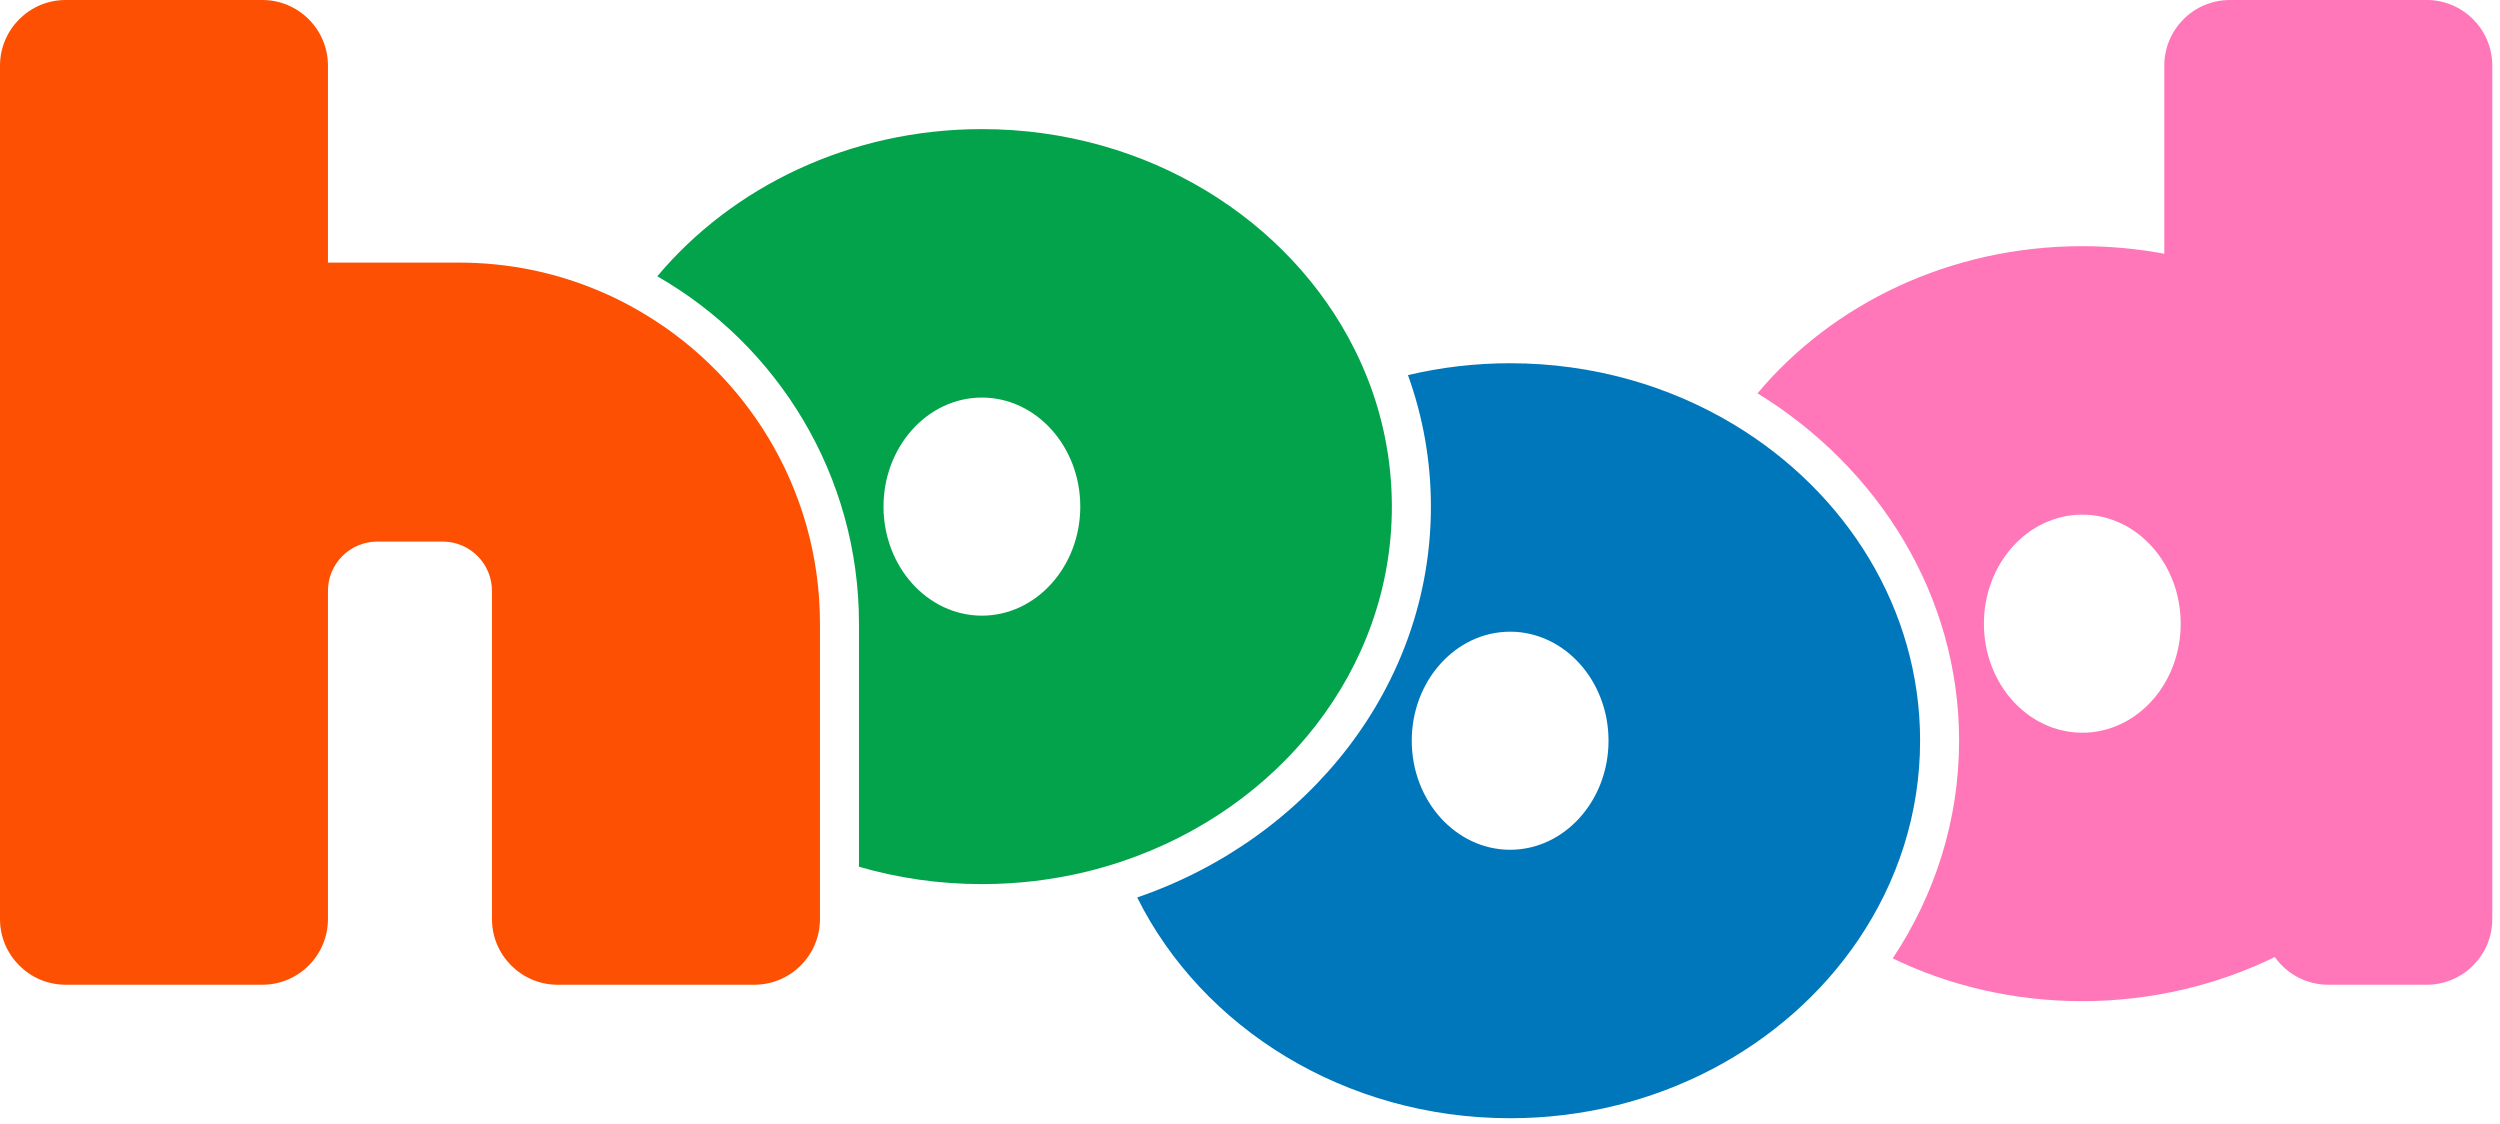
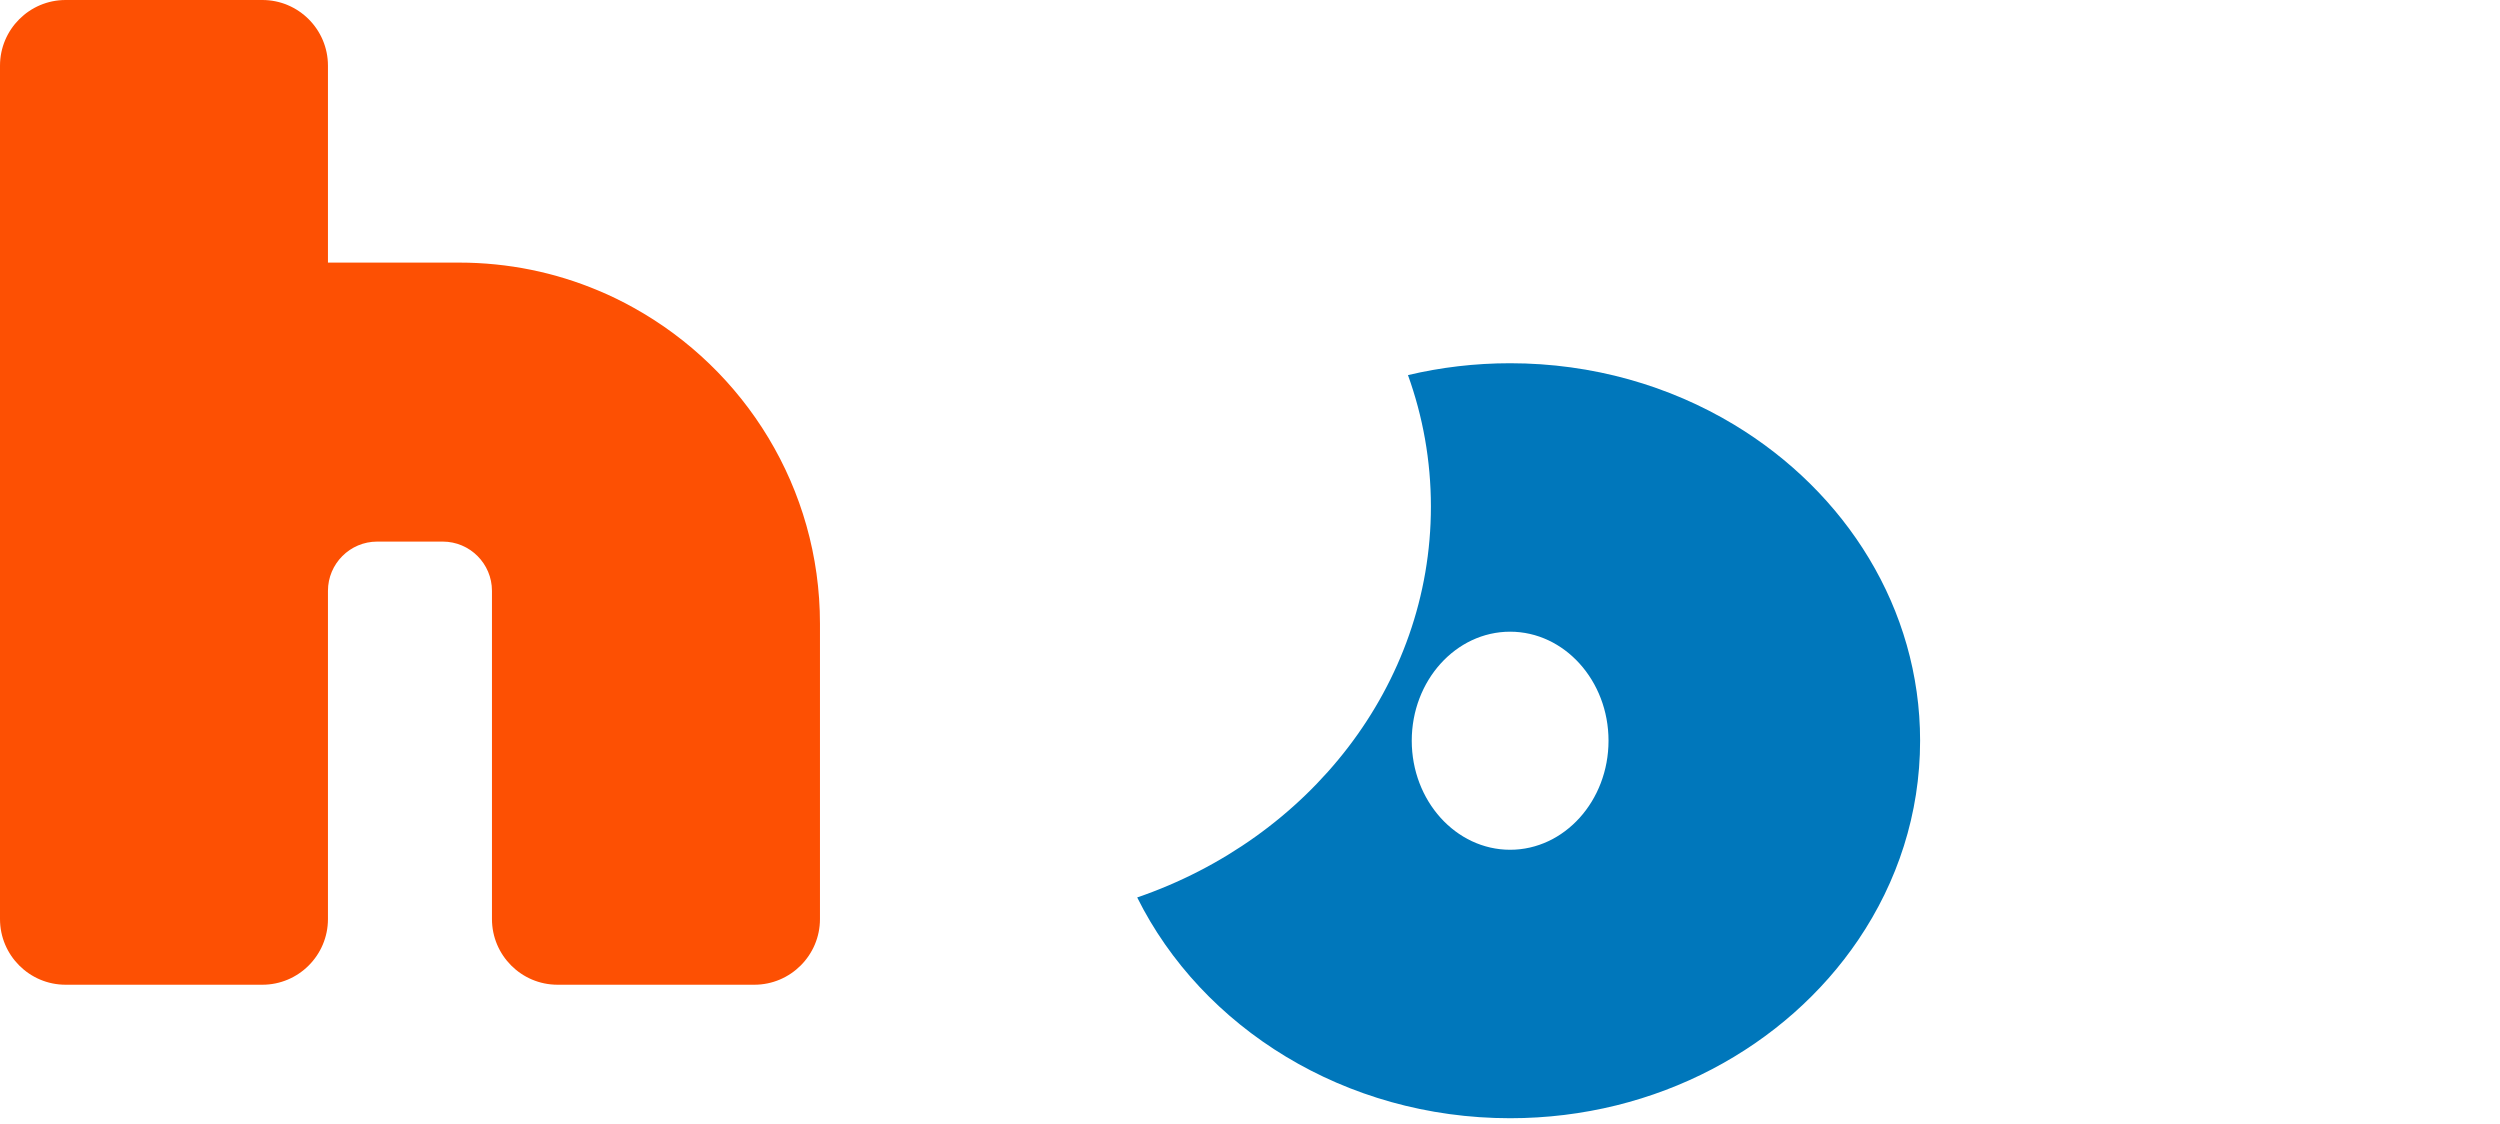
<svg xmlns="http://www.w3.org/2000/svg" width="149" height="67" viewBox="0 0 149 67" fill="none">
-   <path d="M144.632 0H132.901C130.743 0 128.992 1.753 128.992 3.914V15.123C127.413 14.828 125.78 14.672 124.106 14.672C116.225 14.672 109.215 18.107 104.748 23.442C111.983 27.89 116.762 35.511 116.762 44.146C116.762 48.897 115.315 53.344 112.806 57.121C116.185 58.751 120.029 59.669 124.106 59.669C128.183 59.669 132.155 58.718 135.576 57.039H135.578C136.285 58.039 137.45 58.69 138.766 58.69H144.632C146.79 58.69 148.541 56.939 148.541 54.776V3.914C148.541 1.753 146.79 0 144.632 0ZM124.106 43.669C120.867 43.669 118.241 40.76 118.241 37.172C118.241 33.584 120.867 30.672 124.106 30.672C127.346 30.672 129.969 33.581 129.969 37.172C129.969 40.763 127.346 43.669 124.106 43.669Z" fill="#FF77B9" />
  <path d="M103.345 25.307C99.507 22.995 94.924 21.649 90.003 21.649C87.9 21.649 85.861 21.895 83.915 22.356C84.803 24.821 85.282 27.456 85.282 30.193C85.282 40.865 77.984 49.986 67.777 53.488C71.635 61.246 80.147 66.646 90.003 66.646C98.749 66.646 106.438 62.393 110.754 56.014C113.089 52.567 114.438 48.497 114.438 44.146C114.438 36.272 110.019 29.328 103.345 25.307ZM90.003 50.646C86.77 50.646 84.14 47.73 84.14 44.146C84.14 40.562 86.77 37.649 90.003 37.649C93.235 37.649 95.868 40.565 95.868 44.146C95.868 47.728 93.238 50.646 90.003 50.646Z" fill="#0077BB" />
-   <path d="M81.674 22.995C81.539 22.63 81.394 22.267 81.239 21.912C81.085 21.553 80.922 21.2 80.748 20.853C76.888 13.095 68.378 7.695 58.523 7.695C50.657 7.695 43.646 11.135 39.174 16.467C46.35 20.579 51.195 28.319 51.195 37.17V51.658C53.509 52.33 55.971 52.693 58.523 52.693C60.625 52.693 62.664 52.446 64.611 51.986C64.988 51.895 65.362 51.8 65.73 51.693C66.109 51.586 66.483 51.469 66.85 51.346C76.236 48.204 82.955 39.907 82.955 30.193C82.955 27.677 82.504 25.256 81.674 22.995ZM58.523 36.693C55.288 36.693 52.657 33.777 52.657 30.193C52.657 26.609 55.288 23.695 58.523 23.695C61.757 23.695 64.385 26.611 64.385 30.193C64.385 33.774 61.755 36.693 58.523 36.693Z" fill="#02A34A" />
  <path d="M48.87 37.17V54.776C48.87 56.935 47.114 58.69 44.958 58.69H33.23C31.074 58.69 29.321 56.935 29.321 54.776V35.214C29.321 33.595 28.005 32.279 26.388 32.279H22.479C20.863 32.279 19.546 33.595 19.546 35.214V54.776C19.546 56.935 17.793 58.69 15.637 58.69H3.909C1.753 58.69 0 56.935 0 54.776V3.914C0 1.756 1.753 0 3.909 0H15.637C17.793 0 19.546 1.756 19.546 3.914V15.651H27.365C30.3 15.651 33.1 16.242 35.651 17.314C36.011 17.463 36.365 17.623 36.714 17.793C37.067 17.965 37.416 18.146 37.76 18.339C44.379 22.009 48.87 29.074 48.87 37.17Z" fill="#FD5003" />
</svg>